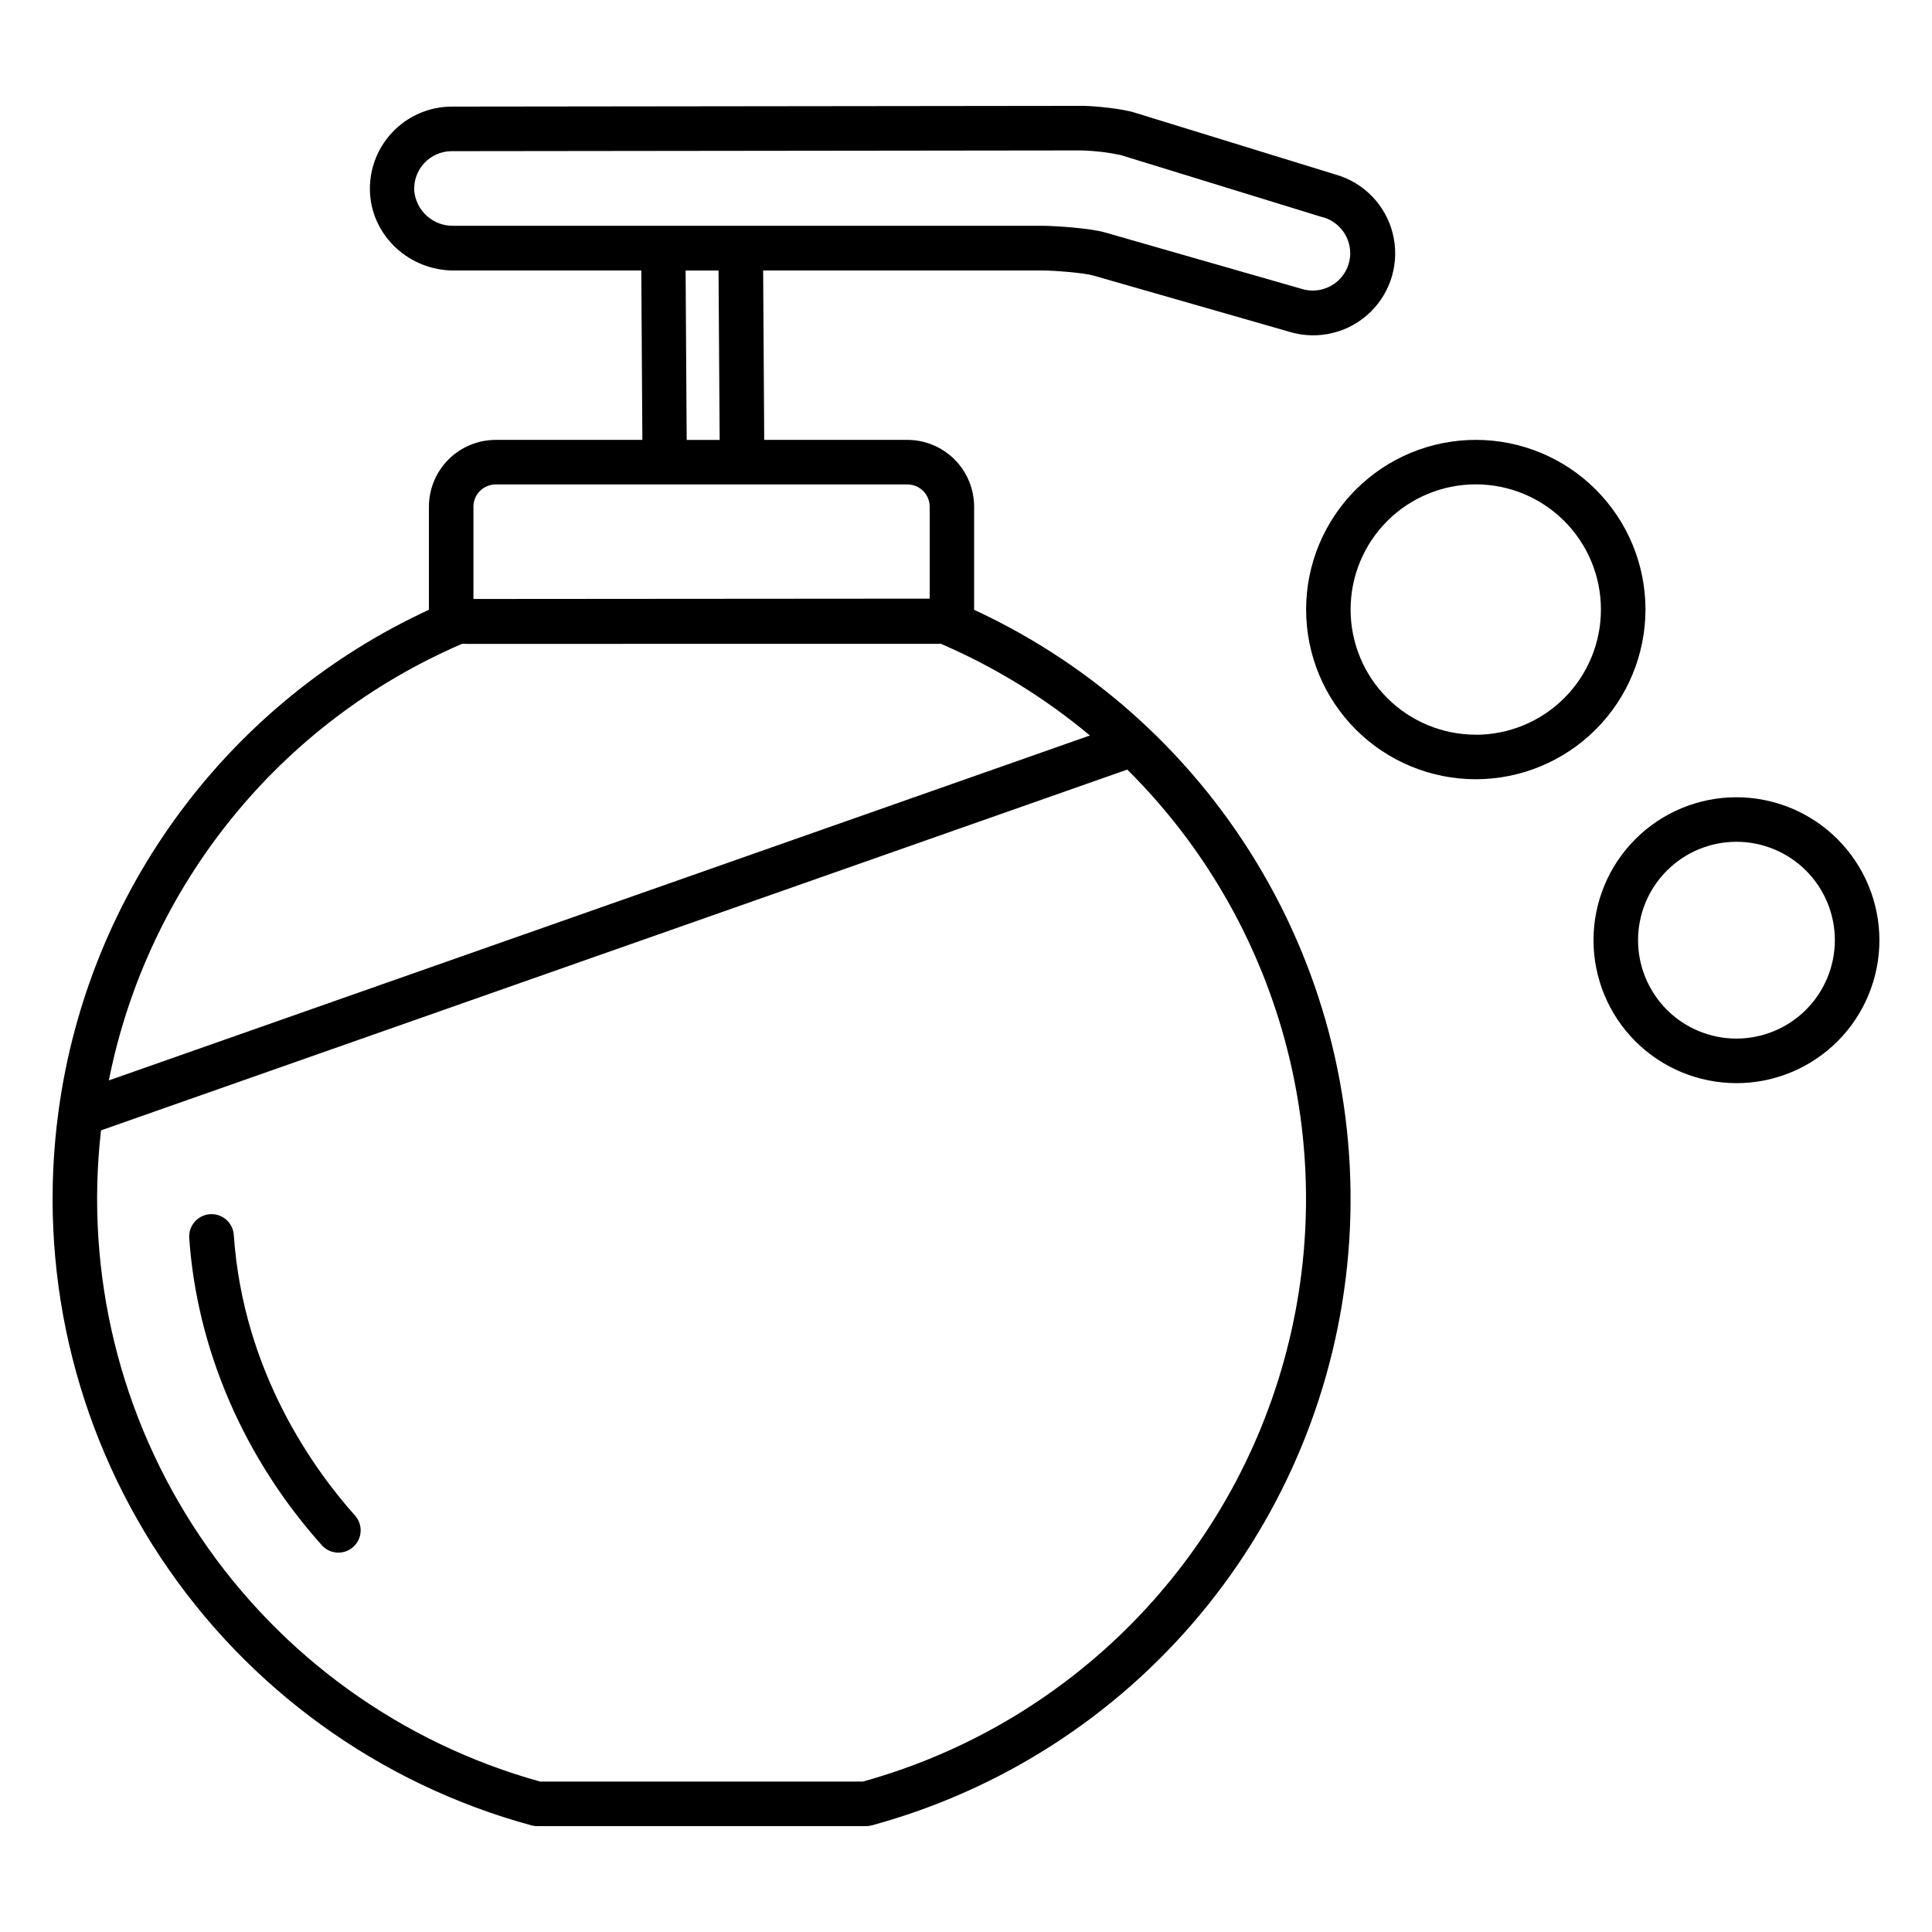
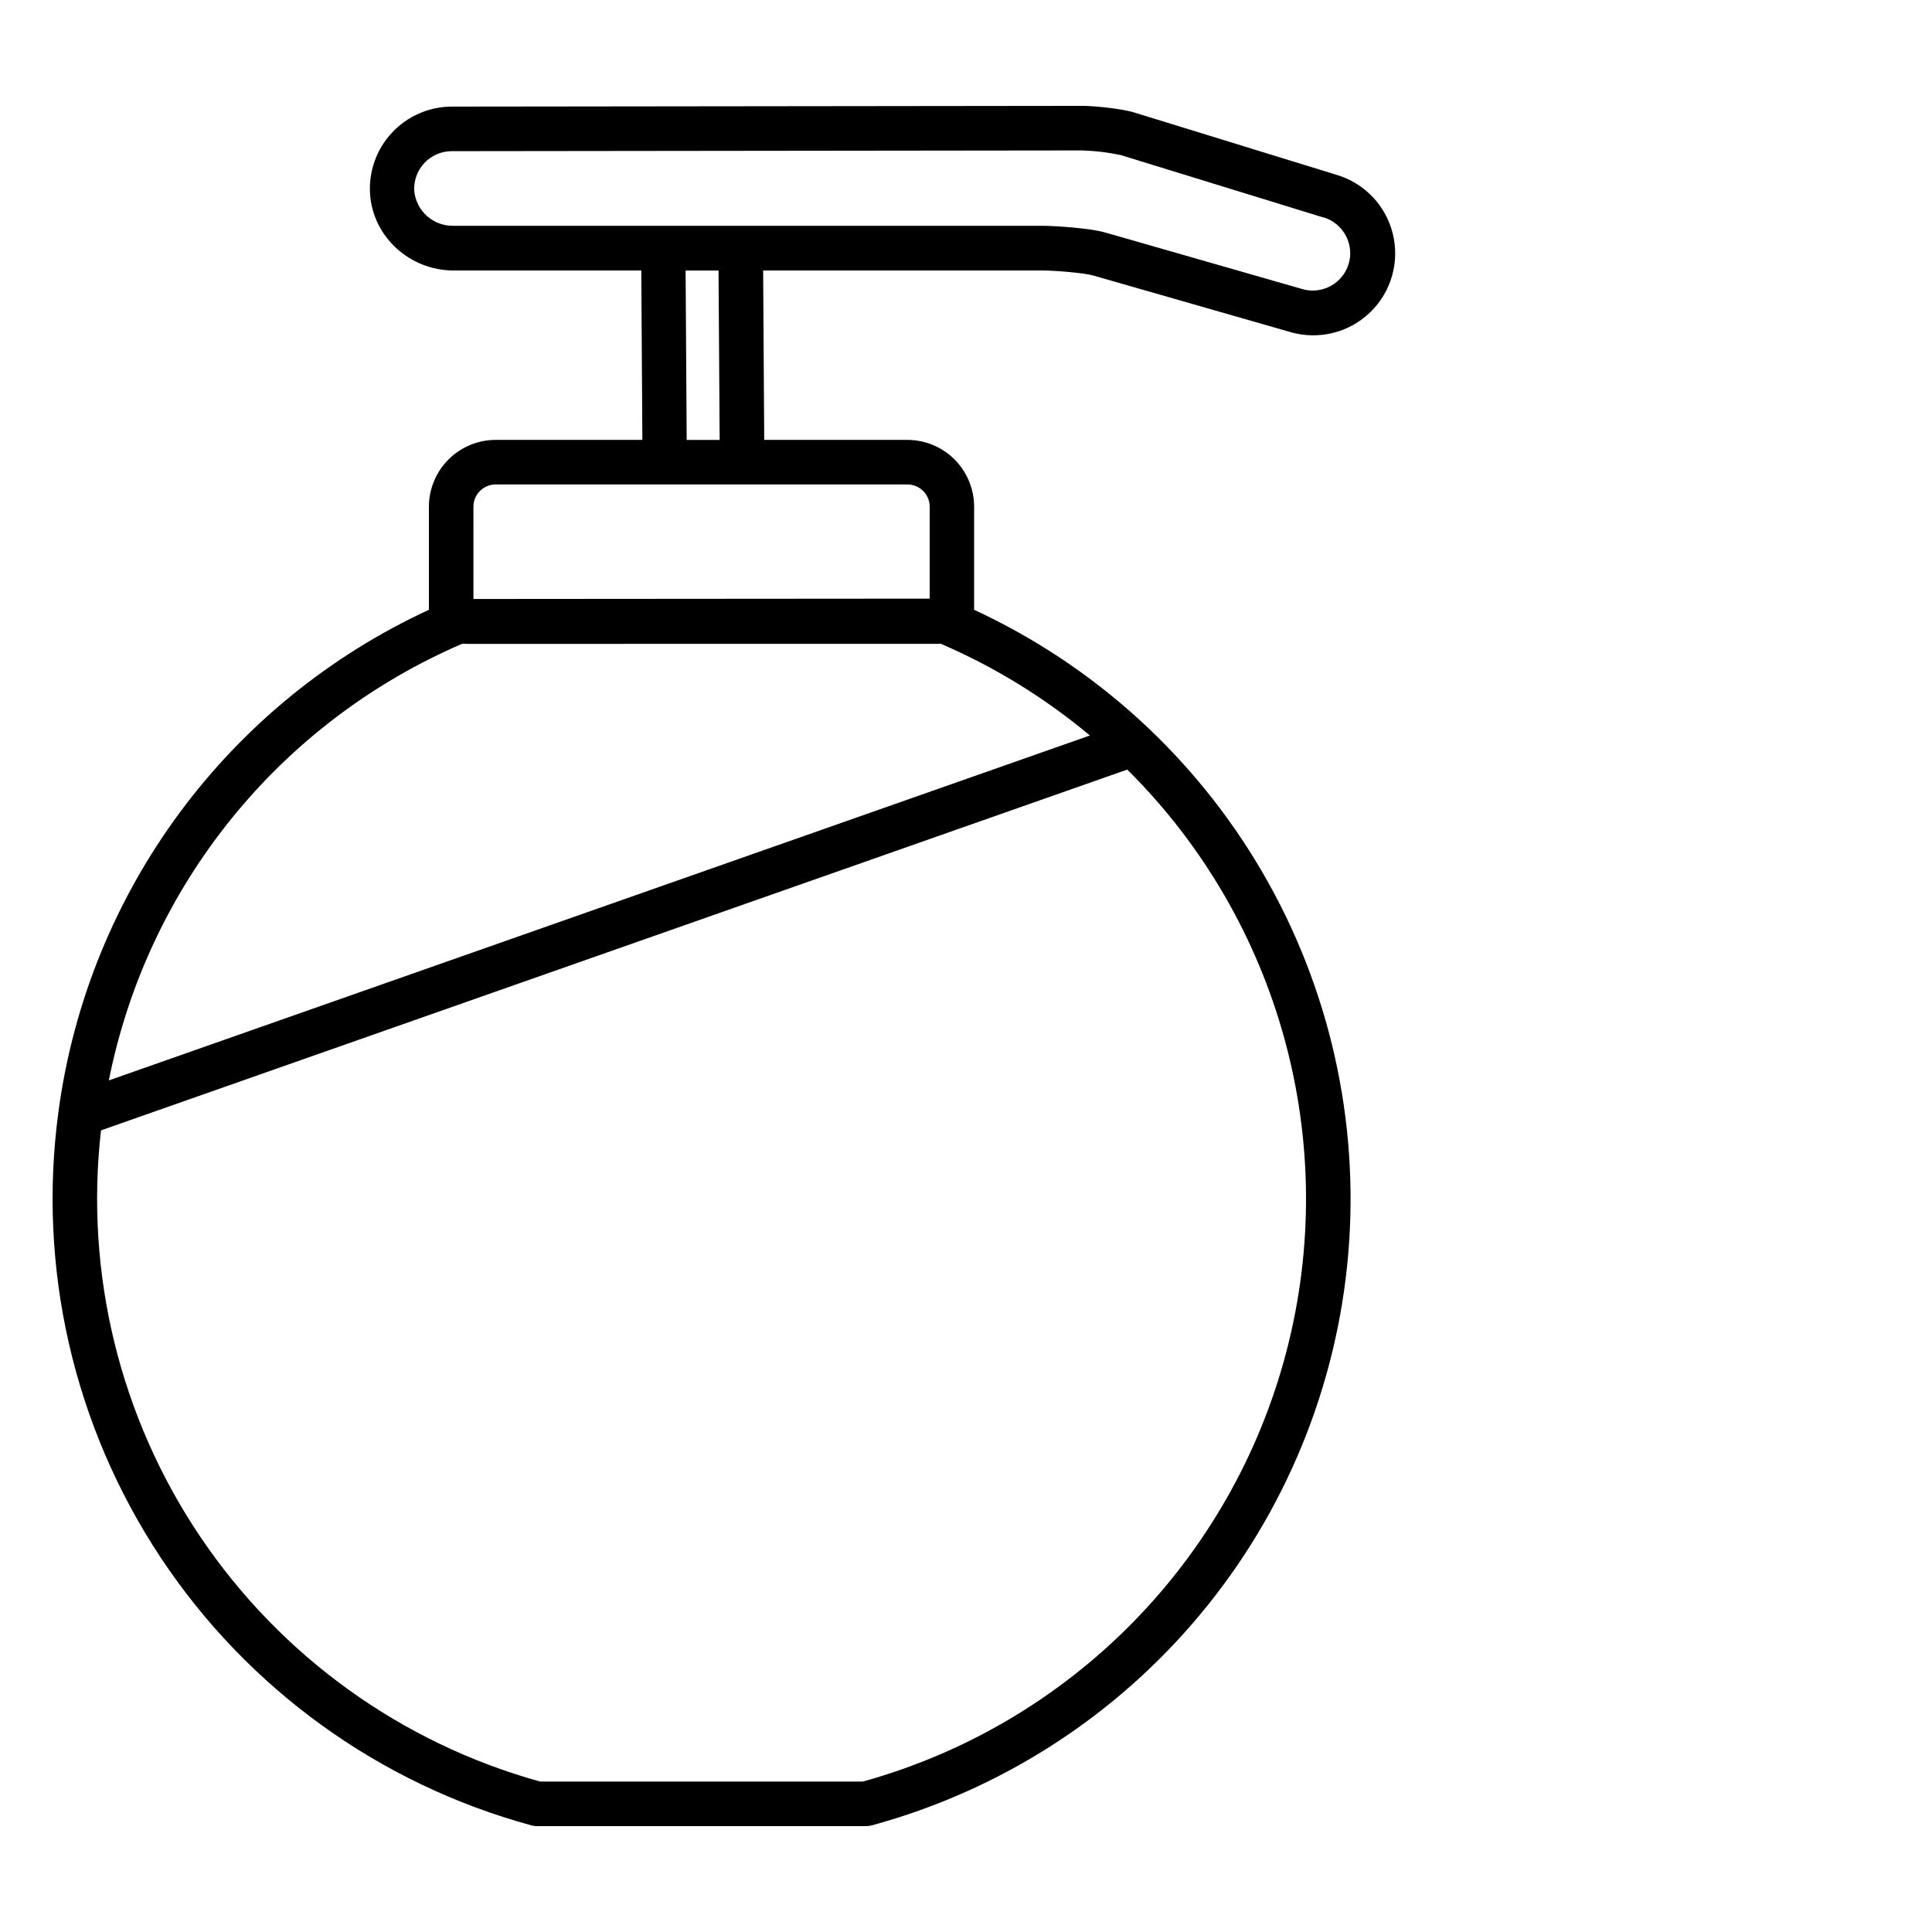
<svg xmlns="http://www.w3.org/2000/svg" fill="#000000" width="800px" height="800px" version="1.1" viewBox="144 144 512 512">
  <g>
    <path d="m402.15 305.6v-0.816-26.496c0-4.699-1.863-9.203-5.188-12.527-3.32-3.32-7.824-5.188-12.523-5.188h-37.914l-0.285-44.891h74.145c3.16 0 10.914 0.648 13.254 1.309l52.477 15.055v0.004c7.469 2.106 15.492 0.074 21.055-5.34 5.559-5.41 7.809-13.379 5.902-20.898-1.906-7.523-7.68-13.453-15.148-15.562l-53.137-16.375c-3.406-1.113-11.031-1.82-13.934-1.82l-167.13 0.195c-6.023 0.012-11.77 2.523-15.871 6.934-4.106 4.406-6.195 10.32-5.777 16.328 0.809 11.316 10.547 20.172 22.18 20.172h49.691l0.285 44.891h-38.855c-4.699 0-9.203 1.867-12.523 5.188-3.324 3.324-5.188 7.828-5.188 12.527v26.5 0.816-0.004c-26.172 12.082-48.879 30.559-66.023 53.727-17.148 23.168-28.184 50.281-32.094 78.84 0 0.117 0 0.246-0.051 0.375h0.004c-5.621 41.371 3.996 83.371 27.051 118.18 23.055 34.809 57.977 60.047 98.262 71.012 0.504 0.141 1.023 0.207 1.543 0.207h87.133c0.523 0 1.043-0.066 1.547-0.207 34.051-9.262 64.434-28.773 87.023-55.891 22.586-27.113 36.289-60.52 39.25-95.684 2.961-35.168-4.965-70.395-22.703-100.9-17.734-30.512-44.426-54.828-76.453-69.656zm-148.36-110.91c-0.191-2.738 0.758-5.43 2.621-7.441 1.863-2.012 4.477-3.168 7.219-3.188l167.13-0.195c3.445 0.102 6.879 0.512 10.254 1.23l53.449 16.461h0.137c4.269 1.223 7.215 5.125 7.223 9.562-0.016 3.09-1.465 5.992-3.922 7.859-2.461 1.863-5.644 2.481-8.625 1.668l-52.477-15.055c-4.121-1.16-13.41-1.75-16.473-1.75l-156.13-0.004c-5.324 0.125-9.852-3.856-10.41-9.148zm71.902 21h8.727l0.297 44.891h-8.738zm-50.32 56.699 109.1-0.004c3.262 0 5.906 2.644 5.906 5.906v24.355l-120.91 0.09-0.004-24.445c0-3.262 2.644-5.906 5.906-5.906zm-8.855 42.195c0.316 0 0.629 0.051 0.984 0.051l124.84-0.008c0.305 0 0.621 0 0.926-0.051v0.004c14.297 6.152 27.625 14.348 39.566 24.332l-259.99 91.406c10.266-51.66 45.316-94.949 93.707-115.74zm106.18 301.55h-85.551c-36.77-10.195-68.691-33.18-90.023-64.816-21.336-31.637-30.68-69.844-26.355-107.76l271.97-95.613c40.535 40.23 56.598 98.996 42.168 154.25-14.43 55.258-57.176 98.66-112.21 113.93z" />
-     <path d="m205.96 471.28c-0.223-3.262-3.043-5.727-6.305-5.508-3.262 0.223-5.727 3.043-5.504 6.305 2.016 29.52 14.543 58.52 35.297 81.602h-0.004c2.211 2.266 5.812 2.387 8.168 0.277 2.359-2.113 2.633-5.707 0.621-8.148-10.98-12.262-29.805-38.211-32.273-74.527z" />
-     <path d="m580.07 305.54c0-11.926-4.738-23.367-13.172-31.797-8.434-8.434-19.871-13.172-31.797-13.172-11.926 0-23.363 4.738-31.797 13.172-8.434 8.43-13.172 19.871-13.172 31.797 0 11.926 4.738 23.363 13.172 31.797 8.434 8.434 19.871 13.172 31.797 13.172 11.922-0.016 23.352-4.758 31.781-13.188 8.43-8.43 13.172-19.859 13.188-31.781zm-44.969 33.16c-8.797 0.004-17.238-3.492-23.461-9.711s-9.719-14.656-9.719-23.457c0-8.797 3.492-17.238 9.715-23.457 6.223-6.223 14.66-9.719 23.457-9.715 8.801 0 17.238 3.496 23.457 9.719 6.223 6.223 9.715 14.66 9.711 23.461 0 8.797-3.496 17.238-9.719 23.457-6.223 6.223-14.66 9.719-23.461 9.723z" />
-     <path d="m604.18 355.28c-10.047 0-19.684 3.988-26.789 11.094-7.106 7.106-11.094 16.742-11.094 26.789s3.988 19.684 11.094 26.789c7.106 7.102 16.742 11.094 26.789 11.094 10.047 0 19.684-3.992 26.789-11.094 7.102-7.106 11.094-16.742 11.094-26.789-0.008-10.043-4.004-19.676-11.105-26.777-7.106-7.102-16.734-11.098-26.777-11.105zm0 63.961v-0.004c-6.918 0-13.551-2.746-18.438-7.637-4.891-4.891-7.641-11.523-7.641-18.438 0-6.918 2.75-13.547 7.641-18.438 4.887-4.891 11.52-7.641 18.438-7.641 6.914 0 13.547 2.75 18.438 7.641 4.891 4.891 7.637 11.52 7.637 18.438-0.008 6.914-2.758 13.539-7.644 18.43-4.891 4.887-11.516 7.637-18.43 7.644z" />
  </g>
</svg>